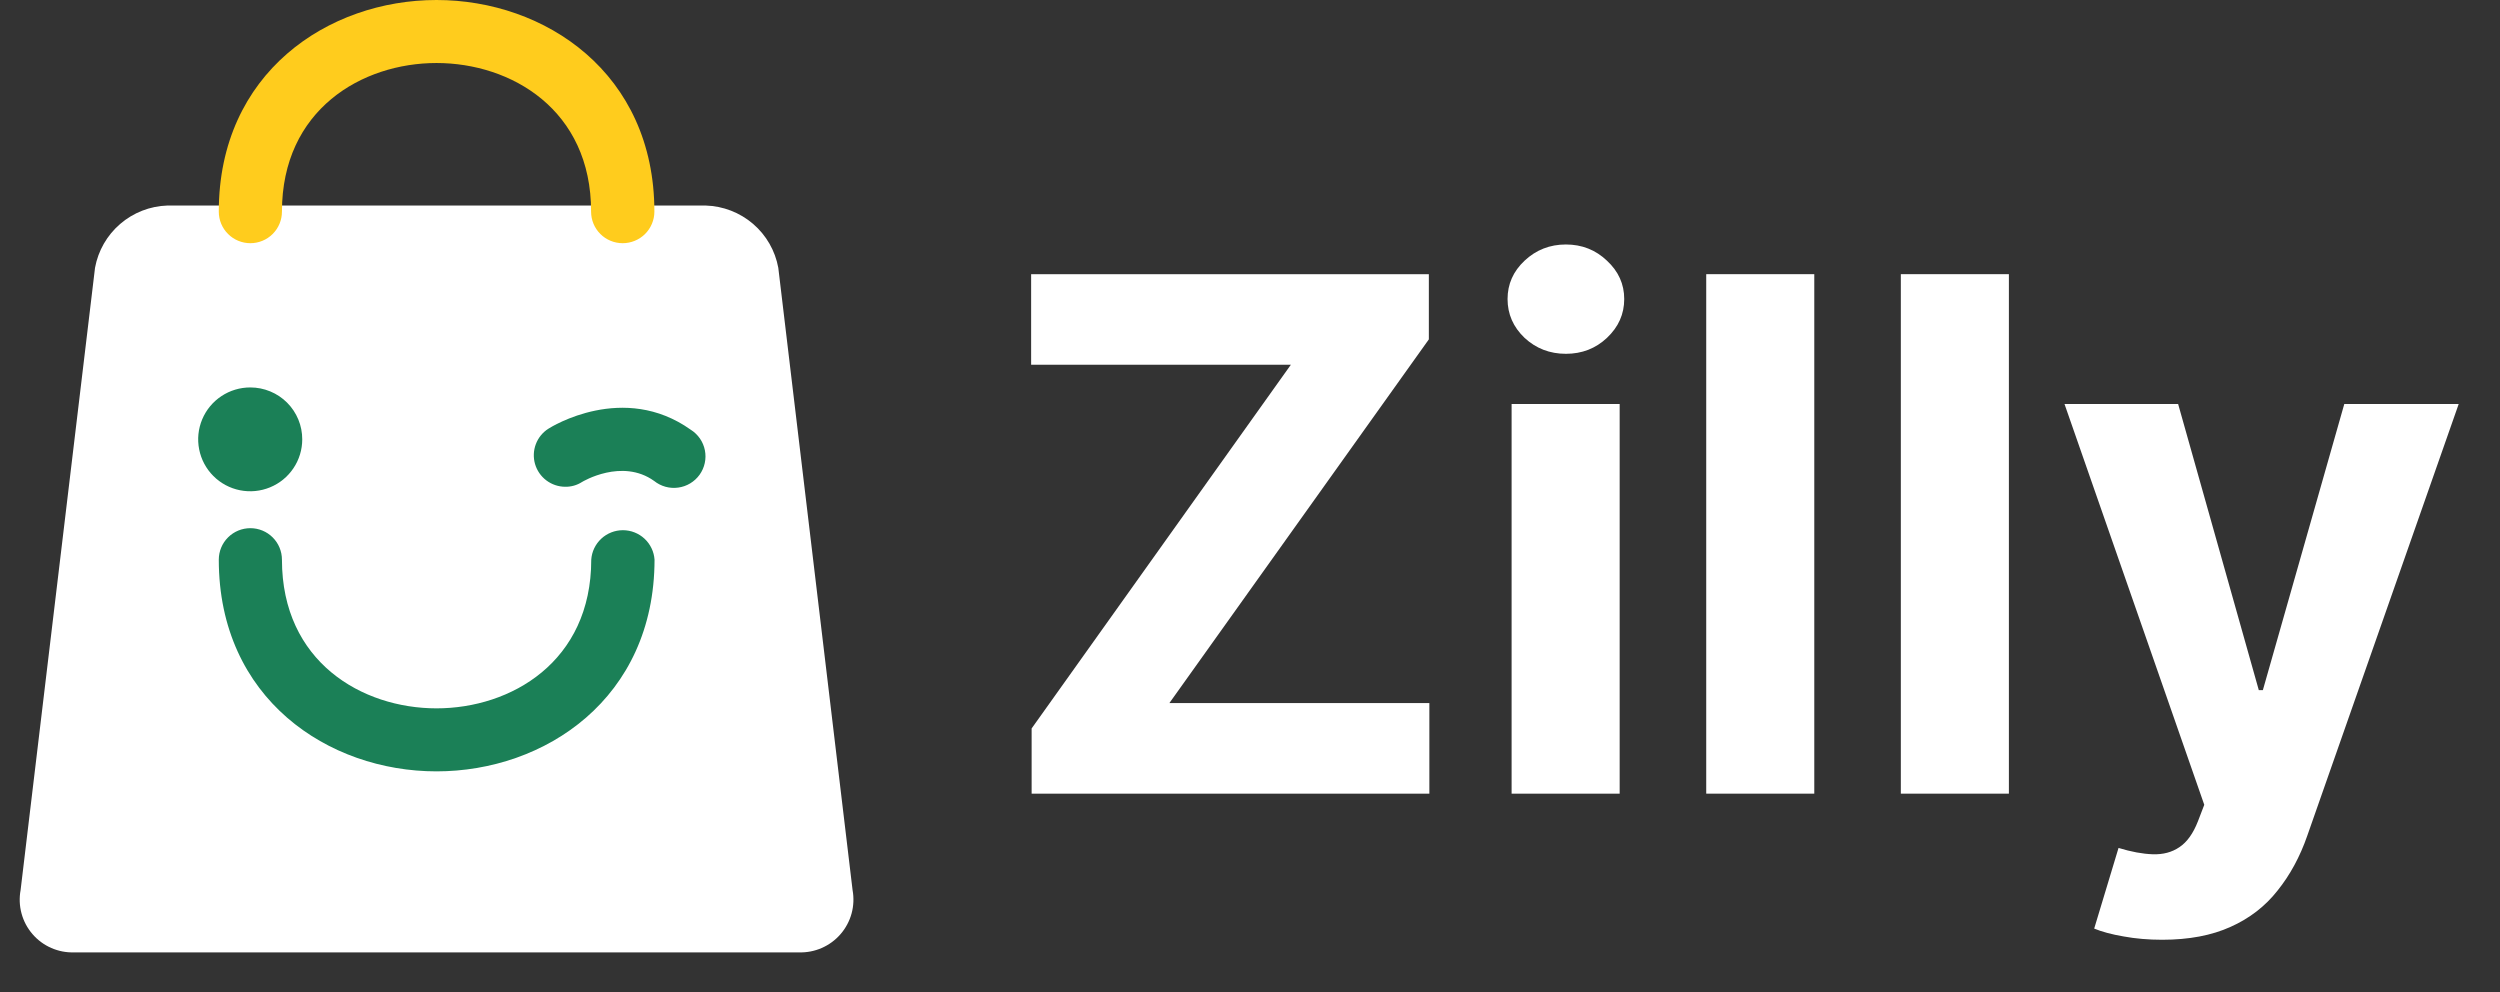
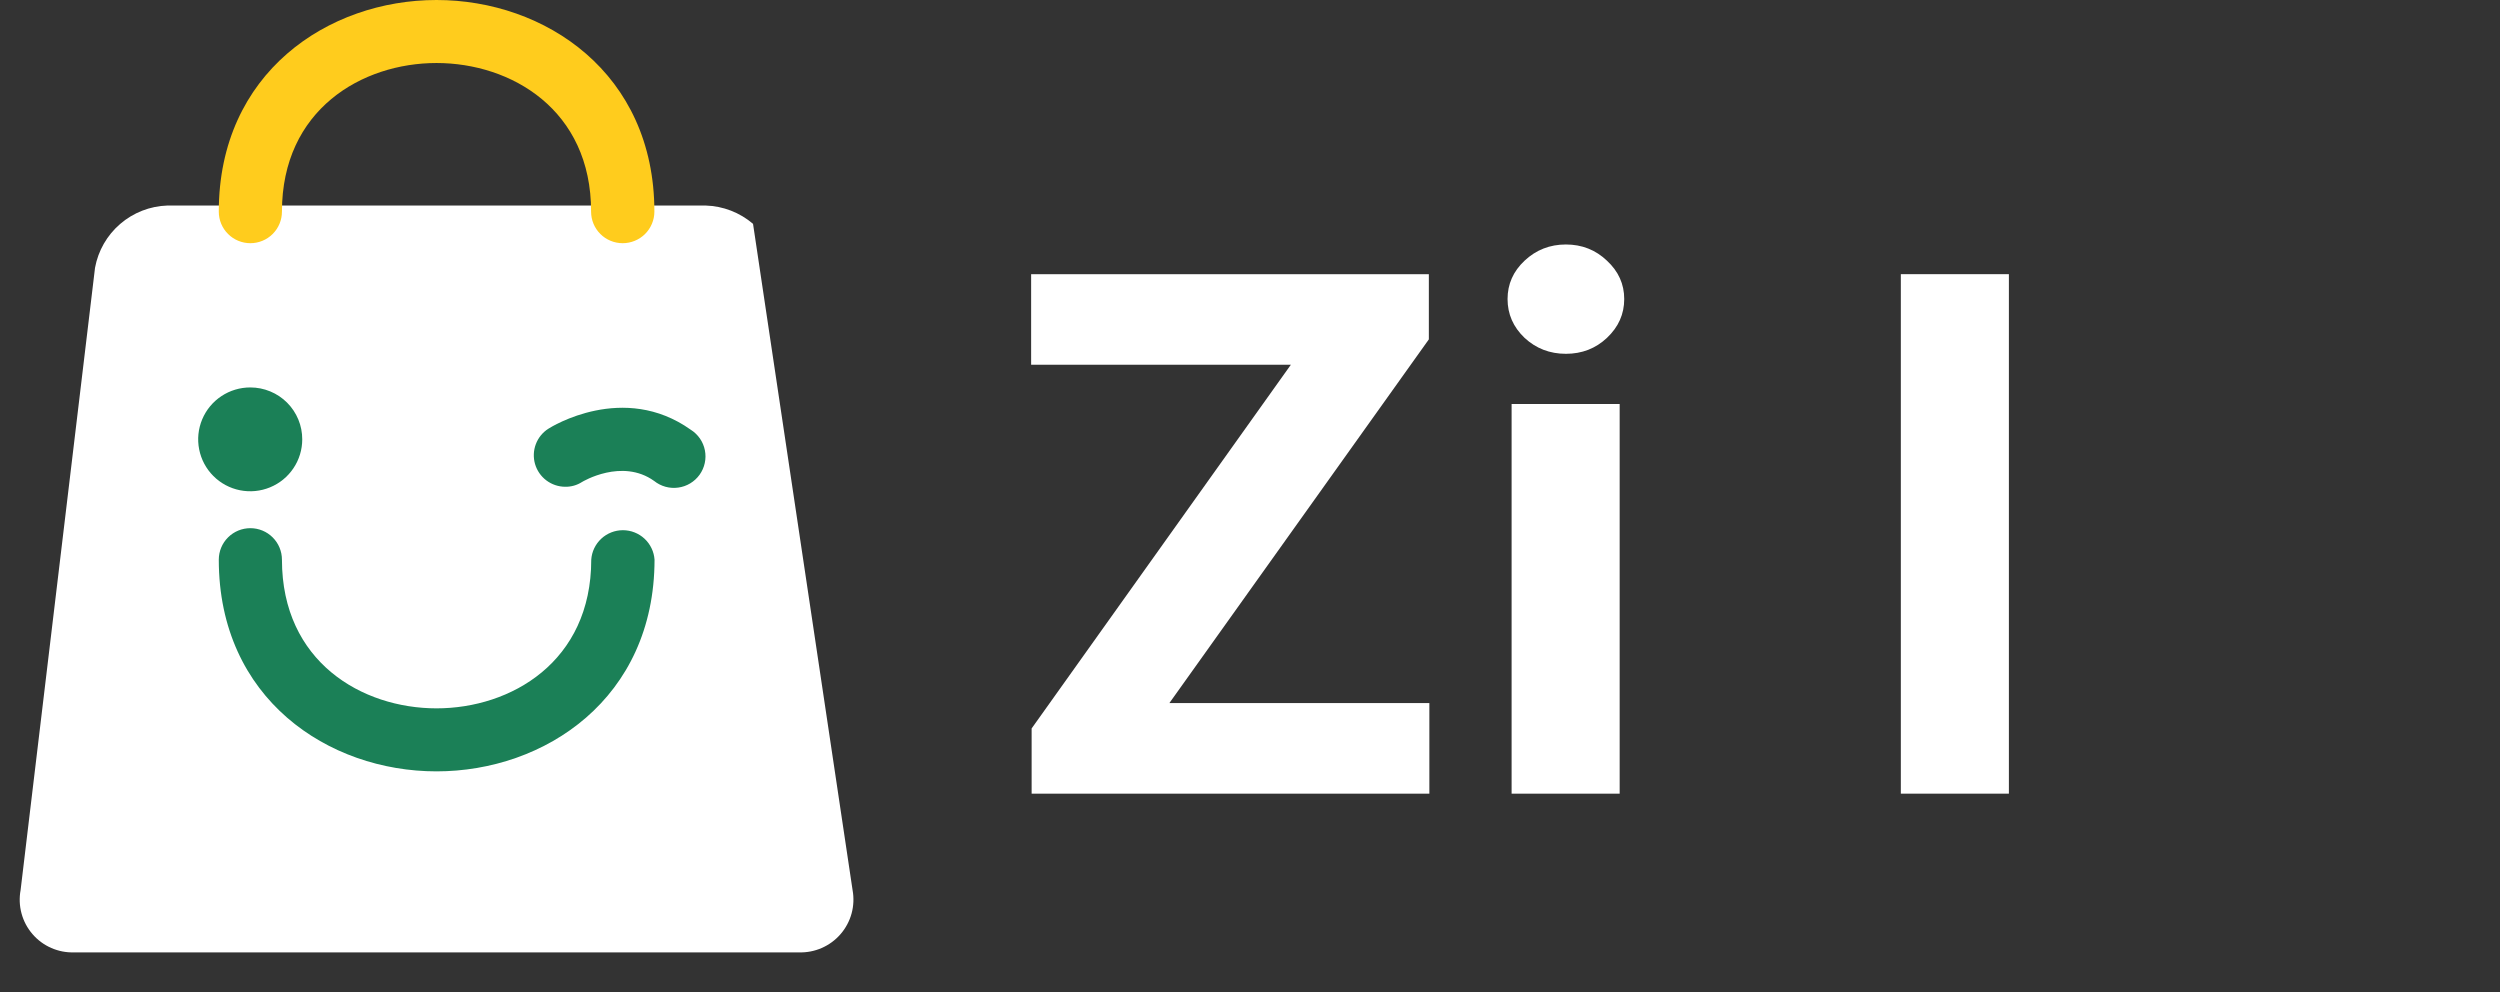
<svg xmlns="http://www.w3.org/2000/svg" width="126" height="50" viewBox="0 0 126 50" fill="none">
  <rect x="0" y="0" width="126" height="50" fill="#333333" stroke="none" />
  <path d="M51.994 40V36.714L65.06 18.382H51.969V13.818H72.014V17.104L58.936 35.436H72.04V40H51.994Z" fill="white" />
  <path d="M76.185 40V20.363H81.631V40H76.185ZM78.921 17.832C78.111 17.832 77.416 17.564 76.837 17.027C76.266 16.481 75.981 15.829 75.981 15.071C75.981 14.321 76.266 13.677 76.837 13.14C77.416 12.595 78.111 12.322 78.921 12.322C79.731 12.322 80.421 12.595 80.992 13.14C81.571 13.677 81.861 14.321 81.861 15.071C81.861 15.829 81.571 16.481 80.992 17.027C80.421 17.564 79.731 17.832 78.921 17.832Z" fill="white" />
-   <path d="M91.44 13.818V40H85.994V13.818H91.44Z" fill="white" />
  <path d="M101.248 13.818V40H95.802V13.818H101.248Z" fill="white" />
-   <path d="M108.973 47.364C108.283 47.364 107.635 47.308 107.03 47.197C106.433 47.095 105.939 46.963 105.547 46.801L106.774 42.736C107.413 42.932 107.989 43.038 108.5 43.055C109.02 43.072 109.467 42.953 109.842 42.697C110.226 42.442 110.537 42.007 110.776 41.393L111.095 40.562L104.051 20.363H109.778L113.844 34.784H114.048L118.152 20.363H123.918L116.286 42.122C115.919 43.179 115.42 44.099 114.79 44.883C114.168 45.676 113.379 46.285 112.425 46.712C111.47 47.146 110.32 47.364 108.973 47.364Z" fill="white" />
-   <path d="M42.97 44.862C43.041 45.253 43.024 45.655 42.92 46.039C42.815 46.422 42.626 46.778 42.365 47.079C42.105 47.38 41.781 47.619 41.416 47.778C41.051 47.938 40.655 48.013 40.257 48H3.744C3.346 48.014 2.95 47.938 2.585 47.778C2.22 47.619 1.896 47.38 1.637 47.078C1.377 46.777 1.188 46.422 1.085 46.038C0.981 45.655 0.965 45.253 1.038 44.862L4.789 13.497C4.946 12.638 5.394 11.857 6.057 11.287C6.72 10.716 7.559 10.388 8.435 10.359H35.566C36.444 10.385 37.286 10.711 37.953 11.282C38.619 11.853 39.069 12.635 39.226 13.497L42.97 44.862Z" fill="white" />
+   <path d="M42.97 44.862C43.041 45.253 43.024 45.655 42.92 46.039C42.815 46.422 42.626 46.778 42.365 47.079C42.105 47.38 41.781 47.619 41.416 47.778C41.051 47.938 40.655 48.013 40.257 48H3.744C3.346 48.014 2.95 47.938 2.585 47.778C2.22 47.619 1.896 47.38 1.637 47.078C1.377 46.777 1.188 46.422 1.085 46.038C0.981 45.655 0.965 45.253 1.038 44.862L4.789 13.497C4.946 12.638 5.394 11.857 6.057 11.287C6.72 10.716 7.559 10.388 8.435 10.359H35.566C36.444 10.385 37.286 10.711 37.953 11.282L42.97 44.862Z" fill="white" />
  <path d="M22 38.877C16.544 38.877 11.027 35.21 11.027 28.208C11.027 27.787 11.194 27.383 11.493 27.085C11.791 26.787 12.196 26.62 12.618 26.62C13.04 26.62 13.445 26.787 13.743 27.085C14.042 27.383 14.21 27.787 14.21 28.208C14.21 33.357 18.249 35.701 22 35.701C25.752 35.701 29.799 33.357 29.799 28.208C29.826 27.805 30.007 27.427 30.303 27.151C30.599 26.876 30.989 26.722 31.394 26.722C31.799 26.722 32.189 26.876 32.485 27.151C32.781 27.427 32.961 27.805 32.989 28.208C32.981 35.21 27.457 38.877 22 38.877Z" fill="#1B8057" />
  <path d="M31.382 12.257C30.96 12.257 30.556 12.09 30.257 11.792C29.959 11.494 29.791 11.09 29.791 10.669C29.799 5.52 25.752 3.176 22 3.176C18.249 3.176 14.21 5.52 14.21 10.669C14.21 11.09 14.042 11.494 13.743 11.792C13.445 12.09 13.04 12.257 12.618 12.257C12.196 12.257 11.791 12.09 11.493 11.792C11.194 11.494 11.027 11.09 11.027 10.669C11.027 3.667 16.544 0 22 0C27.457 0 32.981 3.667 32.981 10.669C32.98 11.091 32.81 11.495 32.511 11.793C32.211 12.09 31.805 12.257 31.382 12.257Z" fill="#FFCC1D" />
  <path d="M15.233 22.144C15.233 22.661 15.079 23.168 14.79 23.598C14.502 24.028 14.092 24.364 13.612 24.561C13.133 24.759 12.605 24.811 12.096 24.709C11.587 24.608 11.12 24.358 10.754 23.991C10.387 23.624 10.138 23.157 10.038 22.649C9.937 22.141 9.99 21.615 10.19 21.137C10.39 20.659 10.727 20.251 11.159 19.965C11.591 19.678 12.099 19.526 12.618 19.527C12.962 19.527 13.303 19.595 13.62 19.727C13.938 19.858 14.227 20.051 14.47 20.294C14.712 20.537 14.905 20.826 15.036 21.143C15.167 21.46 15.234 21.8 15.233 22.144Z" fill="#1B8057" />
  <path d="M28.487 24.533C28.144 24.532 27.81 24.419 27.536 24.212C27.262 24.006 27.062 23.716 26.966 23.387C26.871 23.057 26.885 22.706 27.006 22.385C27.127 22.064 27.349 21.791 27.639 21.607C27.79 21.509 31.428 19.248 34.816 21.66C34.999 21.775 35.156 21.927 35.279 22.105C35.401 22.284 35.486 22.485 35.527 22.697C35.569 22.91 35.566 23.128 35.52 23.339C35.474 23.551 35.386 23.75 35.26 23.926C35.133 24.102 34.973 24.25 34.787 24.362C34.602 24.474 34.395 24.546 34.18 24.575C33.966 24.605 33.747 24.59 33.538 24.532C33.33 24.474 33.135 24.374 32.966 24.238C31.345 23.081 29.359 24.276 29.336 24.291C29.084 24.454 28.788 24.538 28.487 24.533Z" fill="#1B8057" />
</svg>